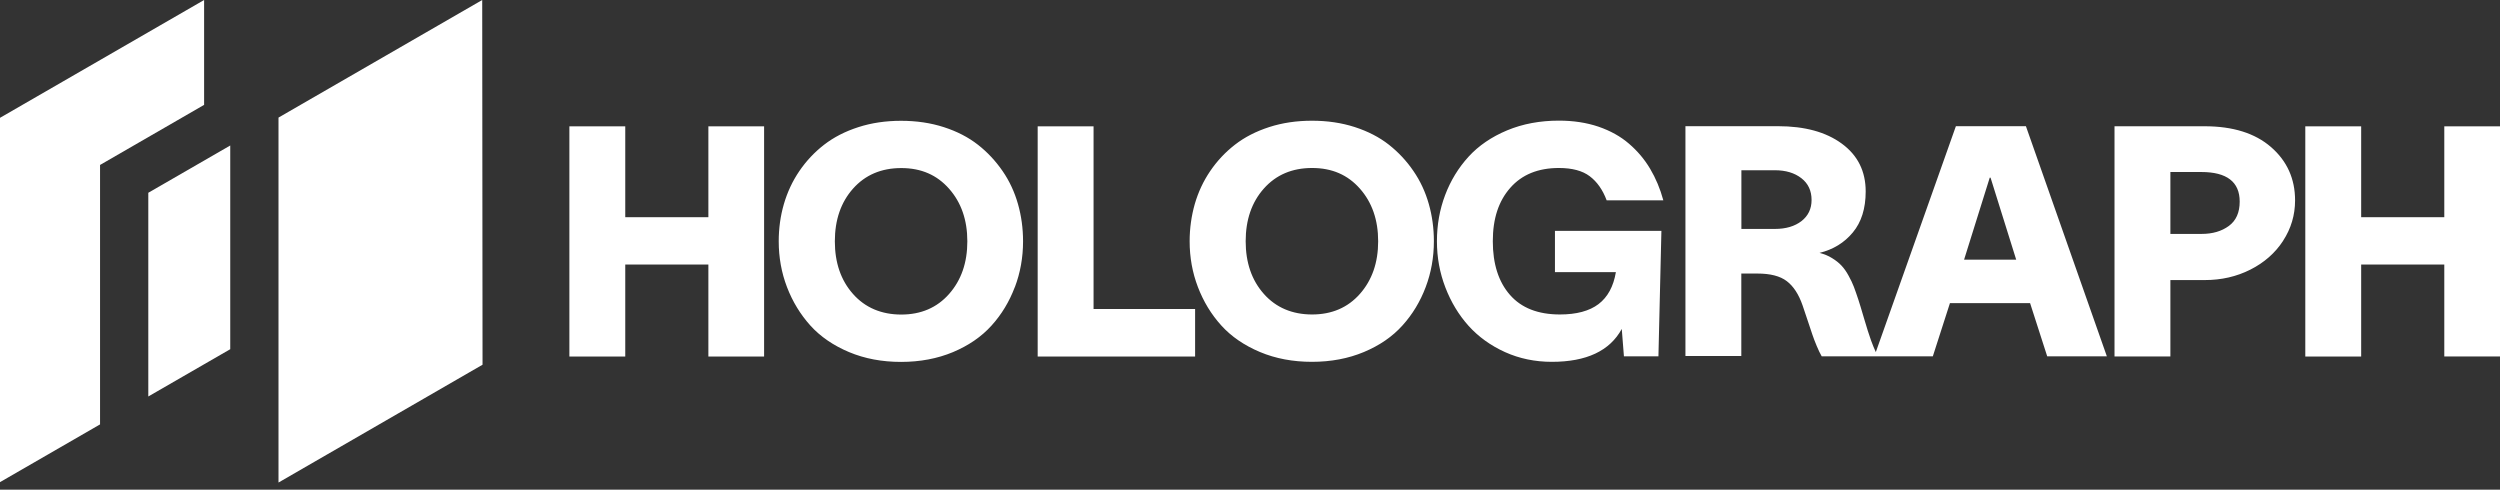
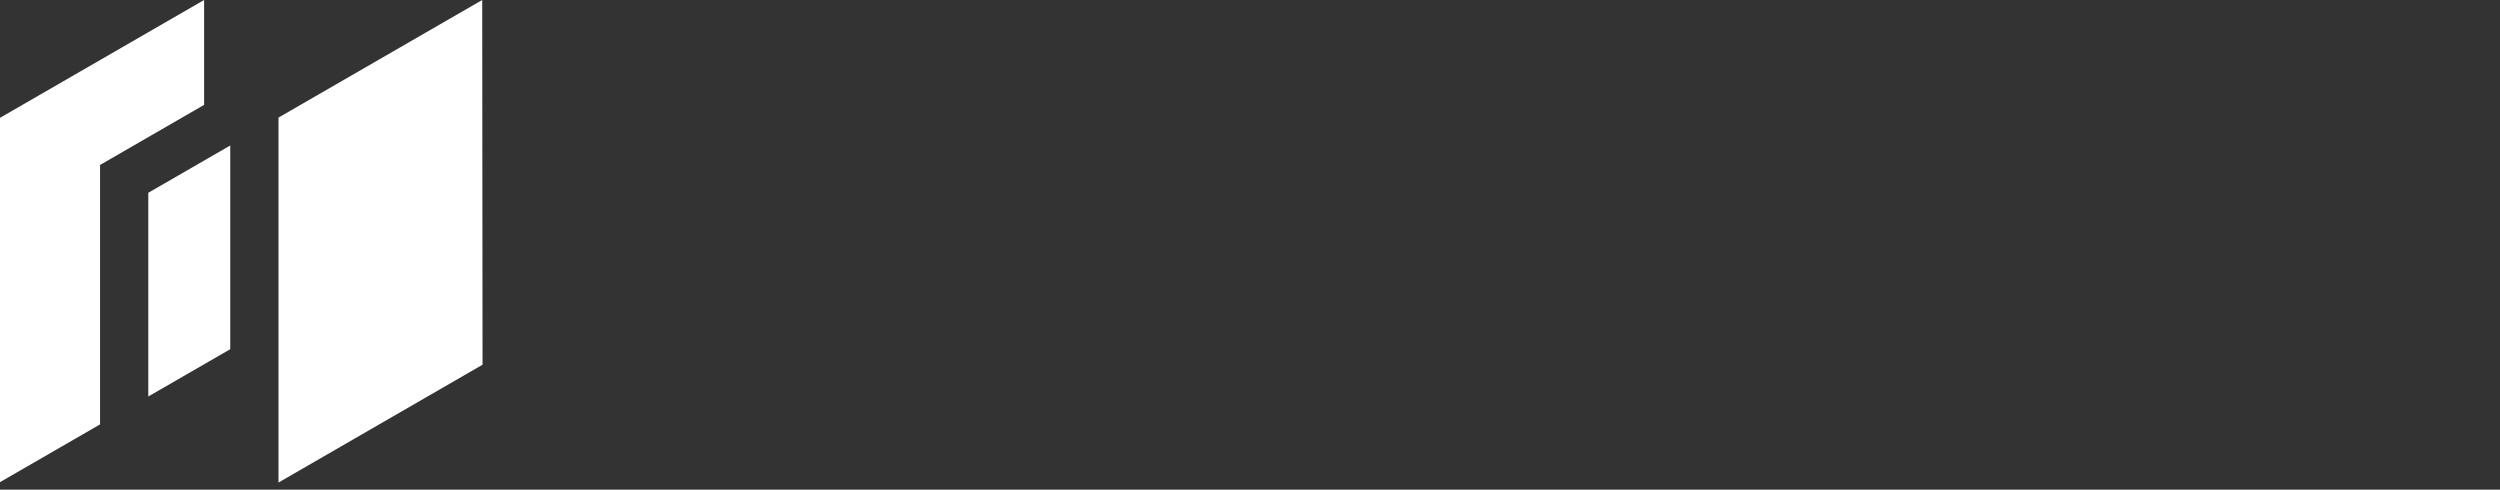
<svg xmlns="http://www.w3.org/2000/svg" width="194" height="38" viewBox="0 0 194 38" fill="none">
  <rect x="0" y="0" width="194" height="38" fill="#333333" stroke="none" />
-   <path d="M54.97 27.666H59.294V9.804H54.97V16.854H48.52V9.804H44.184V27.666H48.52V20.529H54.97V27.666ZM75.065 18.732C75.065 20.385 74.591 21.745 73.649 22.812C72.707 23.879 71.466 24.409 69.937 24.409C68.409 24.409 67.136 23.879 66.194 22.812C65.252 21.752 64.784 20.385 64.784 18.726C64.784 17.066 65.252 15.7 66.194 14.639C67.136 13.579 68.384 13.042 69.937 13.042C71.491 13.042 72.707 13.579 73.649 14.646C74.591 15.712 75.065 17.072 75.065 18.726V18.732ZM78.752 22.288C79.177 21.165 79.389 19.98 79.389 18.726C79.389 17.721 79.258 16.761 78.996 15.837C78.734 14.914 78.341 14.059 77.804 13.279C77.268 12.499 76.631 11.813 75.889 11.233C75.147 10.653 74.267 10.197 73.244 9.867C72.221 9.536 71.116 9.374 69.925 9.374C68.733 9.374 67.629 9.536 66.606 9.867C65.582 10.197 64.697 10.653 63.948 11.233C63.199 11.813 62.557 12.499 62.026 13.279C61.496 14.059 61.097 14.914 60.829 15.837C60.56 16.761 60.429 17.727 60.429 18.726C60.429 19.973 60.641 21.159 61.072 22.282C61.502 23.405 62.108 24.397 62.887 25.264C63.667 26.125 64.672 26.811 65.888 27.323C67.105 27.834 68.452 28.084 69.925 28.084C71.397 28.084 72.745 27.828 73.955 27.323C75.165 26.811 76.163 26.131 76.943 25.264C77.723 24.403 78.322 23.411 78.746 22.288H78.752ZM92.74 23.979H84.86V9.804H80.524V27.666H92.74V23.991V23.979ZM106.945 18.726C106.945 20.379 106.471 21.739 105.529 22.806C104.587 23.873 103.346 24.403 101.817 24.403C100.289 24.403 99.016 23.873 98.074 22.806C97.132 21.745 96.664 20.379 96.664 18.72C96.664 17.06 97.132 15.694 98.074 14.633C99.016 13.572 100.264 13.036 101.817 13.036C103.371 13.036 104.587 13.572 105.529 14.639C106.471 15.706 106.945 17.066 106.945 18.72V18.726ZM110.632 22.282C111.057 21.159 111.269 19.973 111.269 18.72C111.269 17.715 111.138 16.754 110.876 15.831C110.614 14.908 110.221 14.053 109.684 13.273C109.154 12.493 108.511 11.807 107.775 11.227C107.033 10.646 106.153 10.191 105.13 9.86C104.107 9.53 103.003 9.368 101.811 9.368C100.619 9.368 99.515 9.53 98.492 9.86C97.469 10.191 96.583 10.646 95.834 11.227C95.085 11.807 94.443 12.493 93.913 13.273C93.382 14.053 92.983 14.908 92.715 15.831C92.453 16.754 92.316 17.721 92.316 18.72C92.316 19.967 92.528 21.153 92.958 22.276C93.389 23.398 93.987 24.39 94.774 25.258C95.553 26.119 96.558 26.805 97.774 27.316C98.991 27.828 100.339 28.078 101.811 28.078C103.283 28.078 104.631 27.822 105.841 27.316C107.058 26.805 108.05 26.125 108.829 25.258C109.609 24.397 110.208 23.405 110.632 22.282ZM124.676 15.544H129.074C128.831 14.646 128.488 13.835 128.051 13.098C127.614 12.362 127.065 11.713 126.41 11.152C125.755 10.584 124.963 10.147 124.04 9.829C123.116 9.517 122.093 9.361 120.976 9.361C119.504 9.361 118.163 9.611 116.952 10.116C115.742 10.622 114.744 11.302 113.958 12.162C113.172 13.024 112.567 14.015 112.142 15.138C111.718 16.261 111.506 17.453 111.506 18.72C111.506 19.986 111.724 21.171 112.161 22.307C112.598 23.442 113.197 24.434 113.964 25.289C114.731 26.137 115.673 26.817 116.79 27.323C117.907 27.828 119.123 28.078 120.421 28.078C123.11 28.078 124.919 27.229 125.849 25.526L126.017 27.653H128.694L128.925 17.915H120.664V21.115H125.393C125.206 22.232 124.757 23.055 124.046 23.598C123.335 24.135 122.336 24.403 121.045 24.403C119.354 24.403 118.057 23.898 117.171 22.881C116.285 21.87 115.842 20.479 115.842 18.72C115.842 16.96 116.291 15.606 117.196 14.577C118.1 13.547 119.361 13.036 120.97 13.036C121.999 13.036 122.798 13.248 123.366 13.678C123.934 14.109 124.37 14.727 124.676 15.544ZM156.456 20.148H152.413L154.404 13.785H154.466L156.456 20.148ZM140.578 15.519C140.578 16.205 140.316 16.748 139.799 17.154C139.275 17.559 138.588 17.765 137.734 17.765H135.132V13.211H137.734C138.57 13.211 139.256 13.416 139.786 13.828C140.316 14.24 140.578 14.802 140.578 15.519ZM158.864 27.653H163.493L157.211 9.792H151.777L145.563 27.323C145.438 27.048 145.314 26.755 145.195 26.424C145.039 25.988 144.858 25.42 144.652 24.715C144.447 24.01 144.297 23.523 144.209 23.255C144.078 22.856 143.96 22.525 143.86 22.257C143.76 21.995 143.623 21.702 143.448 21.39C143.28 21.078 143.093 20.816 142.899 20.61C142.706 20.404 142.463 20.21 142.169 20.03C141.882 19.849 141.558 19.718 141.196 19.624C142.257 19.362 143.118 18.838 143.779 18.039C144.44 17.247 144.777 16.186 144.777 14.858C144.777 13.286 144.16 12.05 142.924 11.146C141.689 10.241 140.042 9.792 137.971 9.792H130.79V27.628H135.126V21.227H136.374C137.378 21.227 138.133 21.421 138.651 21.814C139.169 22.207 139.58 22.831 139.88 23.698C139.98 23.973 140.104 24.353 140.26 24.827C140.416 25.301 140.541 25.676 140.635 25.95C140.728 26.225 140.84 26.524 140.978 26.849C141.115 27.173 141.24 27.441 141.365 27.653H149.987L151.315 23.523H157.535L158.864 27.653ZM173.8 15.644C173.8 16.492 173.519 17.122 172.958 17.534C172.396 17.946 171.691 18.152 170.843 18.152H168.422V13.348H170.818C172.802 13.348 173.8 14.115 173.8 15.644ZM177.169 18.682C177.786 17.734 178.098 16.686 178.098 15.55C178.098 13.872 177.474 12.493 176.233 11.414C174.991 10.335 173.27 9.798 171.074 9.798H164.086V27.66H168.422V21.733H171.098C172.377 21.733 173.557 21.465 174.63 20.922C175.703 20.379 176.551 19.637 177.169 18.688V18.682ZM189.677 27.66H194.001V9.804H189.677V16.854H183.227V9.804H178.891V27.666H183.227V20.529H189.677V27.666V27.66Z" fill="white" />
  <path d="M7.764 12.8L15.839 8.138V0L0 9.143V37.414L7.764 32.933V12.8ZM11.508 30.767L17.867 27.098V11.29L11.508 14.959V30.767ZM21.612 37.445L37.445 28.302L37.42 0L21.612 9.124V37.445Z" fill="white" />
</svg>